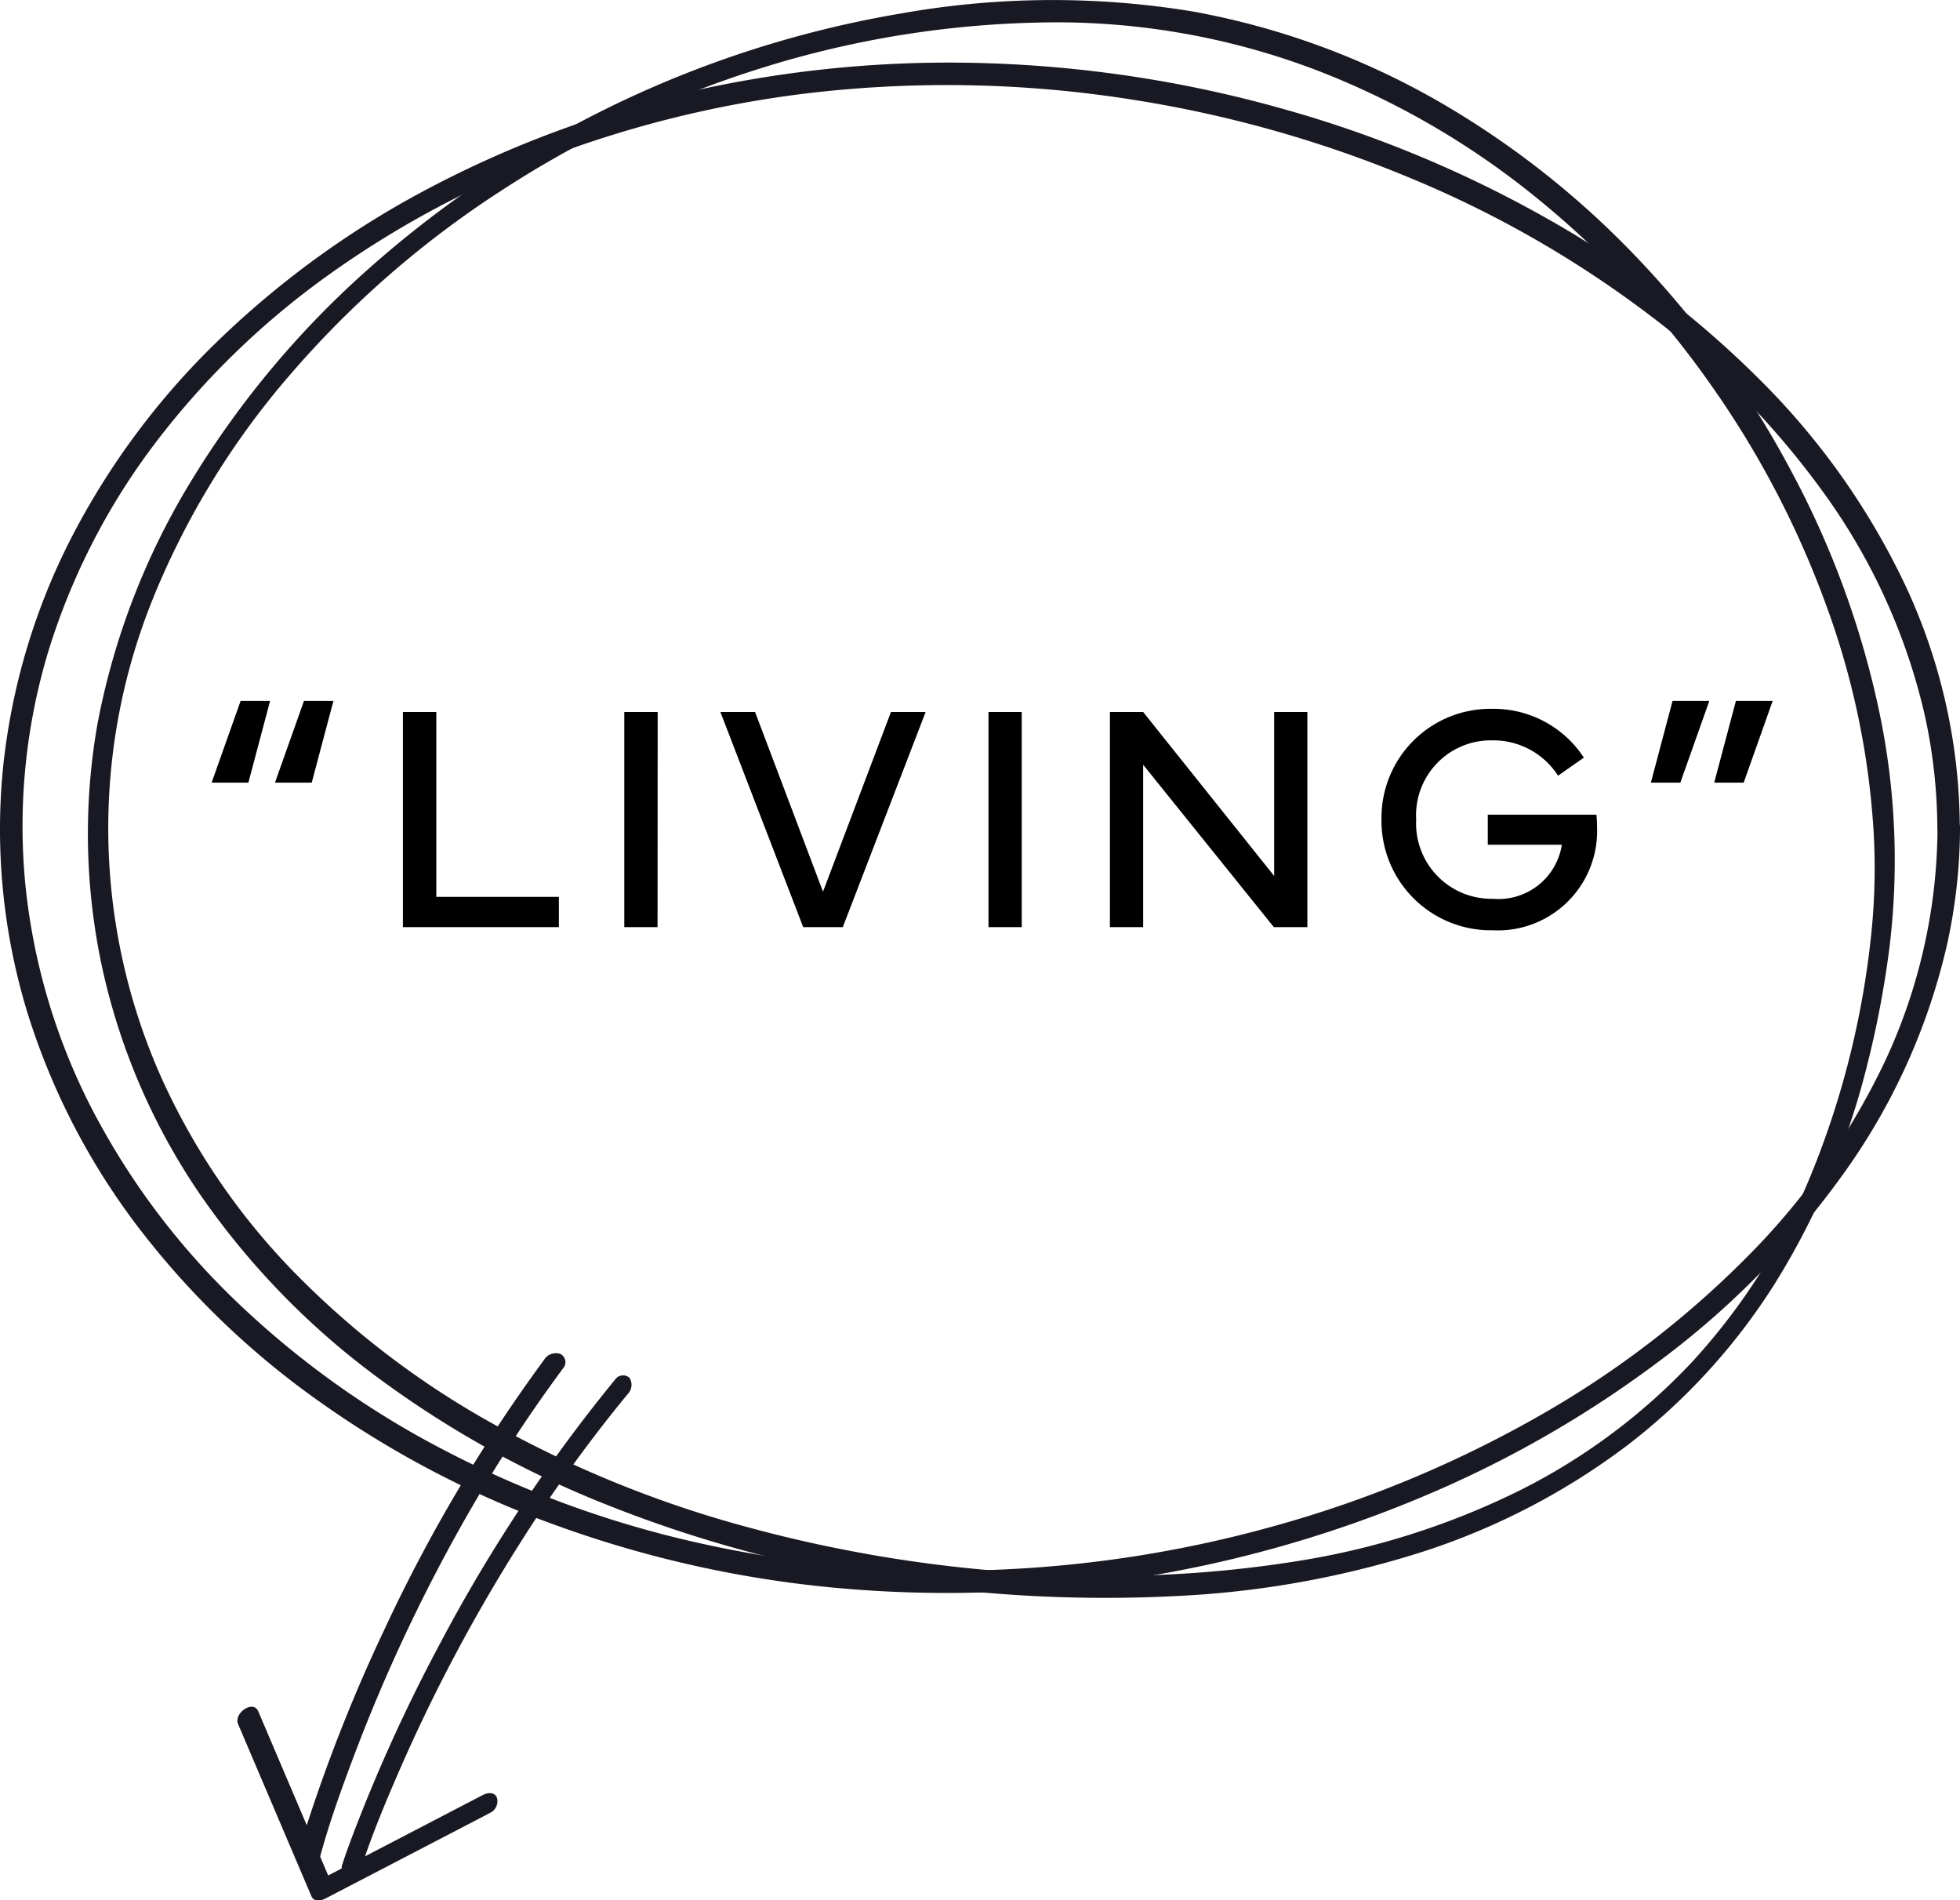
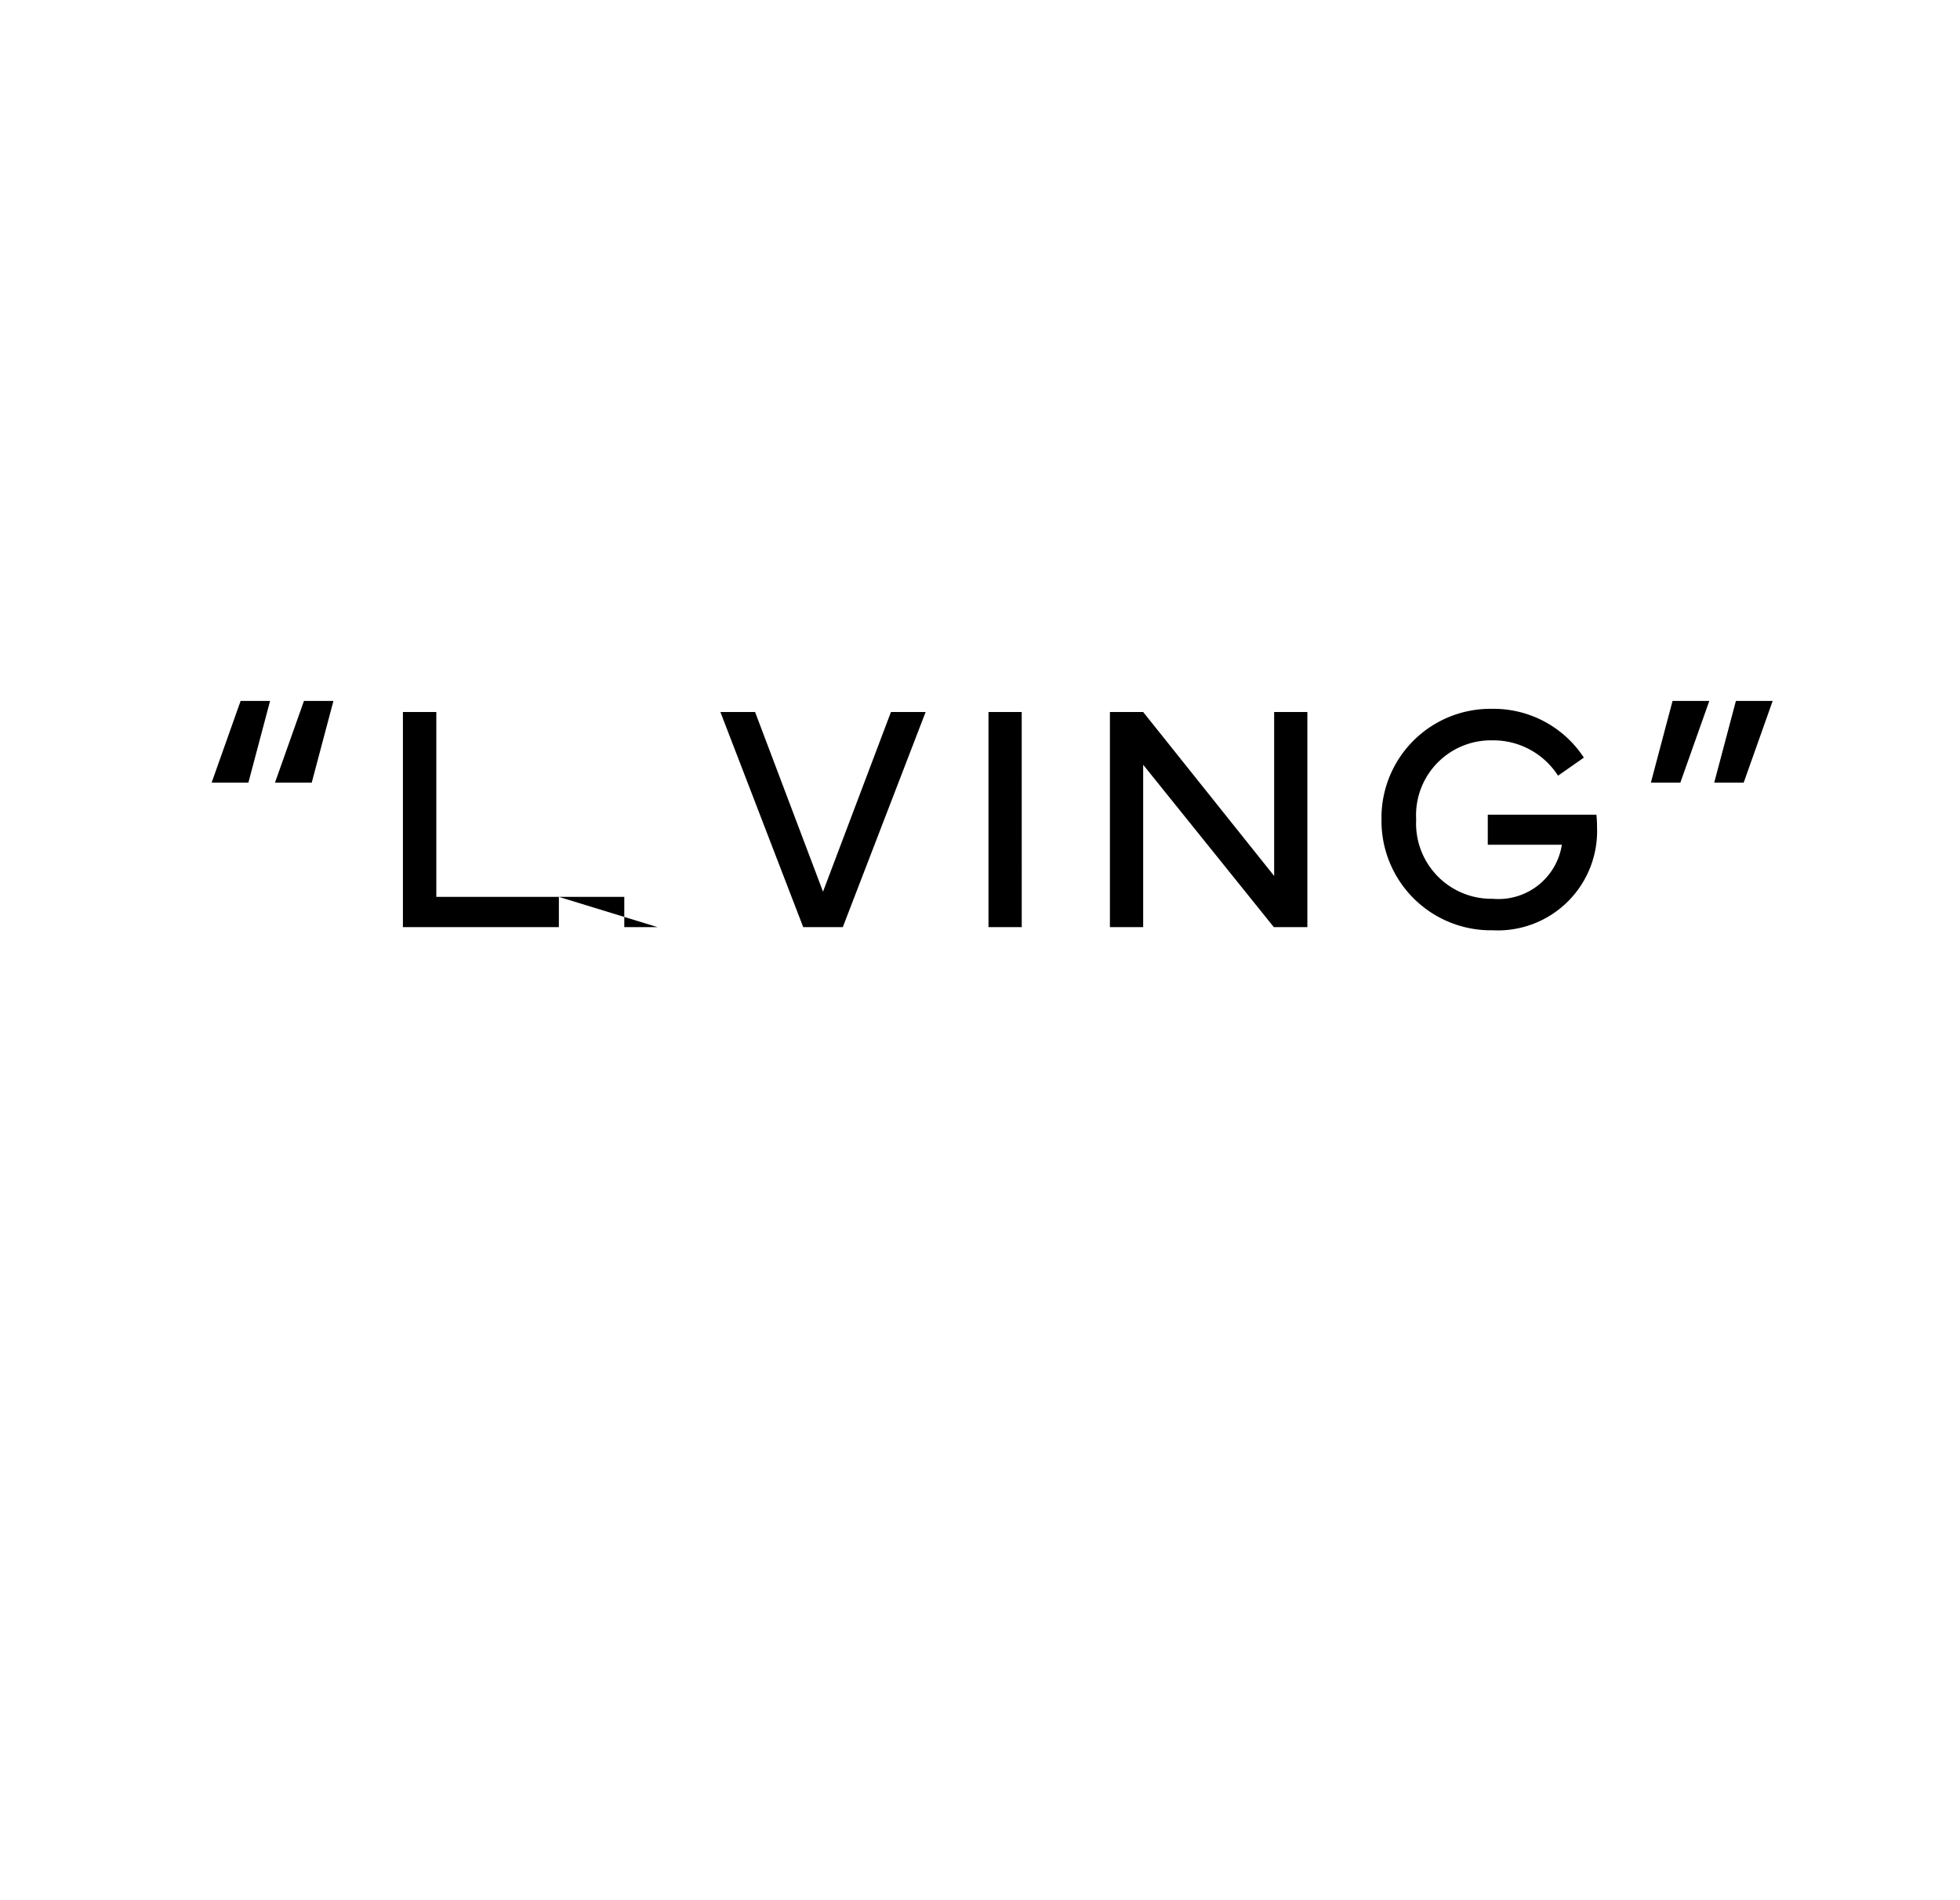
<svg xmlns="http://www.w3.org/2000/svg" width="78.558" height="76.152" viewBox="0 0 78.558 76.152">
  <defs>
    <clipPath id="clip-path">
-       <rect id="長方形_1564" data-name="長方形 1564" width="78.558" height="76.152" fill="none" />
-     </clipPath>
+       </clipPath>
  </defs>
  <g id="グループ_1020" data-name="グループ 1020" transform="translate(-2895 2928.152)">
    <g id="グループ_1019" data-name="グループ 1019" transform="translate(2072 -3563)">
-       <path id="パス_1145" data-name="パス 1145" d="M3.021-5.789H4.494l.87-3.275H4.183Zm-1.066,0,.87-3.275H1.644L.482-5.789ZM14.4-1.212H9.488V-8.62H8.149V0H14.4Zm3.96-7.408H17.022V0h1.333ZM24.193,0H25.78L29.1-8.62H27.71l-2.723,7.2-2.723-7.2h-1.39Zm8.758-8.62H31.619V0h1.333ZM37.819,0V-6.506L43.056,0H44.4V-8.62H43.069v6.57l-5.25-6.57H36.486V0ZM51.834.127A3.979,3.979,0,0,0,56.01-4.005a4.5,4.5,0,0,0-.025-.5H51.631V-3.3H54.6a2.571,2.571,0,0,1-2.768,2.165A3.019,3.019,0,0,1,48.761-4.31,3,3,0,0,1,51.8-7.484a3.082,3.082,0,0,1,2.647,1.416l1.035-.724A4.323,4.323,0,0,0,51.8-8.747,4.365,4.365,0,0,0,47.371-4.31,4.384,4.384,0,0,0,51.834.127Zm8.873-5.916h1.181l1.162-3.275H61.576Zm-2.539,0h1.181L60.51-9.064H59.037Z" transform="translate(831 672)" />
+       <path id="パス_1145" data-name="パス 1145" d="M3.021-5.789H4.494l.87-3.275H4.183Zm-1.066,0,.87-3.275H1.644L.482-5.789ZM14.4-1.212H9.488V-8.62H8.149V0H14.4ZH17.022V0h1.333ZM24.193,0H25.78L29.1-8.62H27.71l-2.723,7.2-2.723-7.2h-1.39Zm8.758-8.62H31.619V0h1.333ZM37.819,0V-6.506L43.056,0H44.4V-8.62H43.069v6.57l-5.25-6.57H36.486V0ZM51.834.127A3.979,3.979,0,0,0,56.01-4.005a4.5,4.5,0,0,0-.025-.5H51.631V-3.3H54.6a2.571,2.571,0,0,1-2.768,2.165A3.019,3.019,0,0,1,48.761-4.31,3,3,0,0,1,51.8-7.484a3.082,3.082,0,0,1,2.647,1.416l1.035-.724A4.323,4.323,0,0,0,51.8-8.747,4.365,4.365,0,0,0,47.371-4.31,4.384,4.384,0,0,0,51.834.127Zm8.873-5.916h1.181l1.162-3.275H61.576Zm-2.539,0h1.181L60.51-9.064H59.037Z" transform="translate(831 672)" />
      <g id="グループ_989" data-name="グループ 989" transform="translate(823 634.848)">
        <g id="グループ_986" data-name="グループ 986">
          <g id="グループ_985" data-name="グループ 985" clip-path="url(#clip-path)">
            <path id="パス_1071" data-name="パス 1071" d="M77.657,41.013a22.288,22.288,0,0,1-2.047,9.2,28.24,28.24,0,0,1-5.633,8.013,38.481,38.481,0,0,1-8.424,6.4,46.464,46.464,0,0,1-10.421,4.32,48.522,48.522,0,0,1-11.671,1.785,45.932,45.932,0,0,1-11.591-1.12,41.707,41.707,0,0,1-10.209-3.764A35.87,35.87,0,0,1,9.407,59.9a29.471,29.471,0,0,1-5.737-7.68,25.128,25.128,0,0,1-2.653-8.96,24.242,24.242,0,0,1,.928-9.374,26.873,26.873,0,0,1,4.3-8.35,32.284,32.284,0,0,1,7.052-6.8A39.1,39.1,0,0,1,22.66,13.85a44.079,44.079,0,0,1,11-2.437,47.592,47.592,0,0,1,11.846.409,48.274,48.274,0,0,1,11.108,3.159,43.049,43.049,0,0,1,9.5,5.455,33.455,33.455,0,0,1,7.129,7.329,24.556,24.556,0,0,1,3.9,8.694,21.376,21.376,0,0,1,.507,4.555c0,.616.9.481.9-.057a23.092,23.092,0,0,0-2.094-9.5A29.219,29.219,0,0,0,70.7,23.192a39.336,39.336,0,0,0-8.626-6.586A47.4,47.4,0,0,0,51.4,12.167a49.48,49.48,0,0,0-11.9-1.826,46.859,46.859,0,0,0-11.866,1.147A42.619,42.619,0,0,0,17.179,15.36a36.741,36.741,0,0,0-8.465,6.13,30.221,30.221,0,0,0-5.861,7.883,26.058,26.058,0,0,0-2.741,9.3,25.124,25.124,0,0,0,.951,9.6,27.786,27.786,0,0,0,4.414,8.632,33.377,33.377,0,0,0,7.275,7.035,39.5,39.5,0,0,0,9.536,4.993,44.925,44.925,0,0,0,11.261,2.511,48.522,48.522,0,0,0,12.118-.417,49.221,49.221,0,0,0,11.364-3.245,44.227,44.227,0,0,0,9.758-5.643,34.088,34.088,0,0,0,7.264-7.527,25.439,25.439,0,0,0,3.995-8.992,21.936,21.936,0,0,0,.511-4.668c0-.616-.9-.481-.9.057" transform="translate(0 -7.81)" fill="#191923" />
            <path id="パス_1072" data-name="パス 1072" d="M85.922,37.832a34.968,34.968,0,0,1-2.465,9.474,25.251,25.251,0,0,1-4.666,7.265,24.539,24.539,0,0,1-6.826,5.111,31,31,0,0,1-8.791,2.842,47.367,47.367,0,0,1-10.714.528,55.194,55.194,0,0,1-11.664-1.89,44.881,44.881,0,0,1-10.1-4.122,34.751,34.751,0,0,1-8-6.118,27.132,27.132,0,0,1-5.31-7.842A24.535,24.535,0,0,1,17.1,23.974a32.246,32.246,0,0,1,5.5-8.968,39.34,39.34,0,0,1,8.384-7.319A42.13,42.13,0,0,1,41.472,2.731,39.908,39.908,0,0,1,53.364.895,29.282,29.282,0,0,1,63.715,2.806a32.415,32.415,0,0,1,8.857,5.138,36.954,36.954,0,0,1,6.938,7.439A37.516,37.516,0,0,1,84.14,24.2a31.8,31.8,0,0,1,1.929,9.28,25.566,25.566,0,0,1-.147,4.348c-.077.629.732.47.794-.032a28.828,28.828,0,0,0-.469-9.461A36.127,36.127,0,0,0,82.8,18.956a38.4,38.4,0,0,0-5.972-8.365A35.4,35.4,0,0,0,68.7,4.108,30.836,30.836,0,0,0,58.771.46,34.63,34.63,0,0,0,47.082.539a42.822,42.822,0,0,0-21.227,10.13A37.113,37.113,0,0,0,18.7,19.156a29.035,29.035,0,0,0-3.822,9.821,25.39,25.39,0,0,0,.247,10.086,25.87,25.87,0,0,0,3.849,8.786A31.031,31.031,0,0,0,25.834,55a40.383,40.383,0,0,0,9.356,5.262,50.793,50.793,0,0,0,11.259,3.069,55.814,55.814,0,0,0,11.7.625,38.245,38.245,0,0,0,9.965-1.814,27.773,27.773,0,0,0,8.032-4.191,24.919,24.919,0,0,0,5.933-6.477,30.435,30.435,0,0,0,3.711-8.744,39.422,39.422,0,0,0,.927-4.933c.079-.629-.731-.47-.794.032" transform="translate(-10.965 0)" fill="#191923" />
            <path id="パス_1073" data-name="パス 1073" d="M67.324,226.843a63.435,63.435,0,0,0-6.994,10.532,66.1,66.1,0,0,0-3.443,7.508c-.172.452-.343.905-.492,1.365a.387.387,0,0,0,.232.525c.239.052.46-.184.526-.388.429-1.323.972-2.616,1.527-3.89a67.46,67.46,0,0,1,4.822-9.081,58.828,58.828,0,0,1,4.323-5.986.523.523,0,0,0,.07-.649.384.384,0,0,0-.57.064" transform="translate(-42.665 -171.566)" fill="#191923" />
            <path id="パス_1074" data-name="パス 1074" d="M58.957,223.279a63.316,63.316,0,0,0-6.414,10.832,65,65,0,0,0-3.029,7.593c-.149.458-.3.919-.421,1.384-.159.592.744.615.878.119.365-1.355.845-2.685,1.34-4a67.455,67.455,0,0,1,4.368-9.354,59.823,59.823,0,0,1,4.052-6.251.366.366,0,0,0-.132-.552.557.557,0,0,0-.642.225" transform="translate(-37.143 -168.796)" fill="#191923" />
            <path id="パス_1075" data-name="パス 1075" d="M39.174,282l2.567,6.025.369.865c.1.237.389.182.566.09l5.792-3.012.831-.433a.513.513,0,0,0,.241-.607c-.111-.235-.382-.186-.567-.09l-5.792,3.013-.832.433.567.09-2.567-6.025-.369-.865c-.206-.485-1,.075-.807.517" transform="translate(-29.628 -212.903)" fill="#191923" />
          </g>
        </g>
      </g>
    </g>
  </g>
</svg>